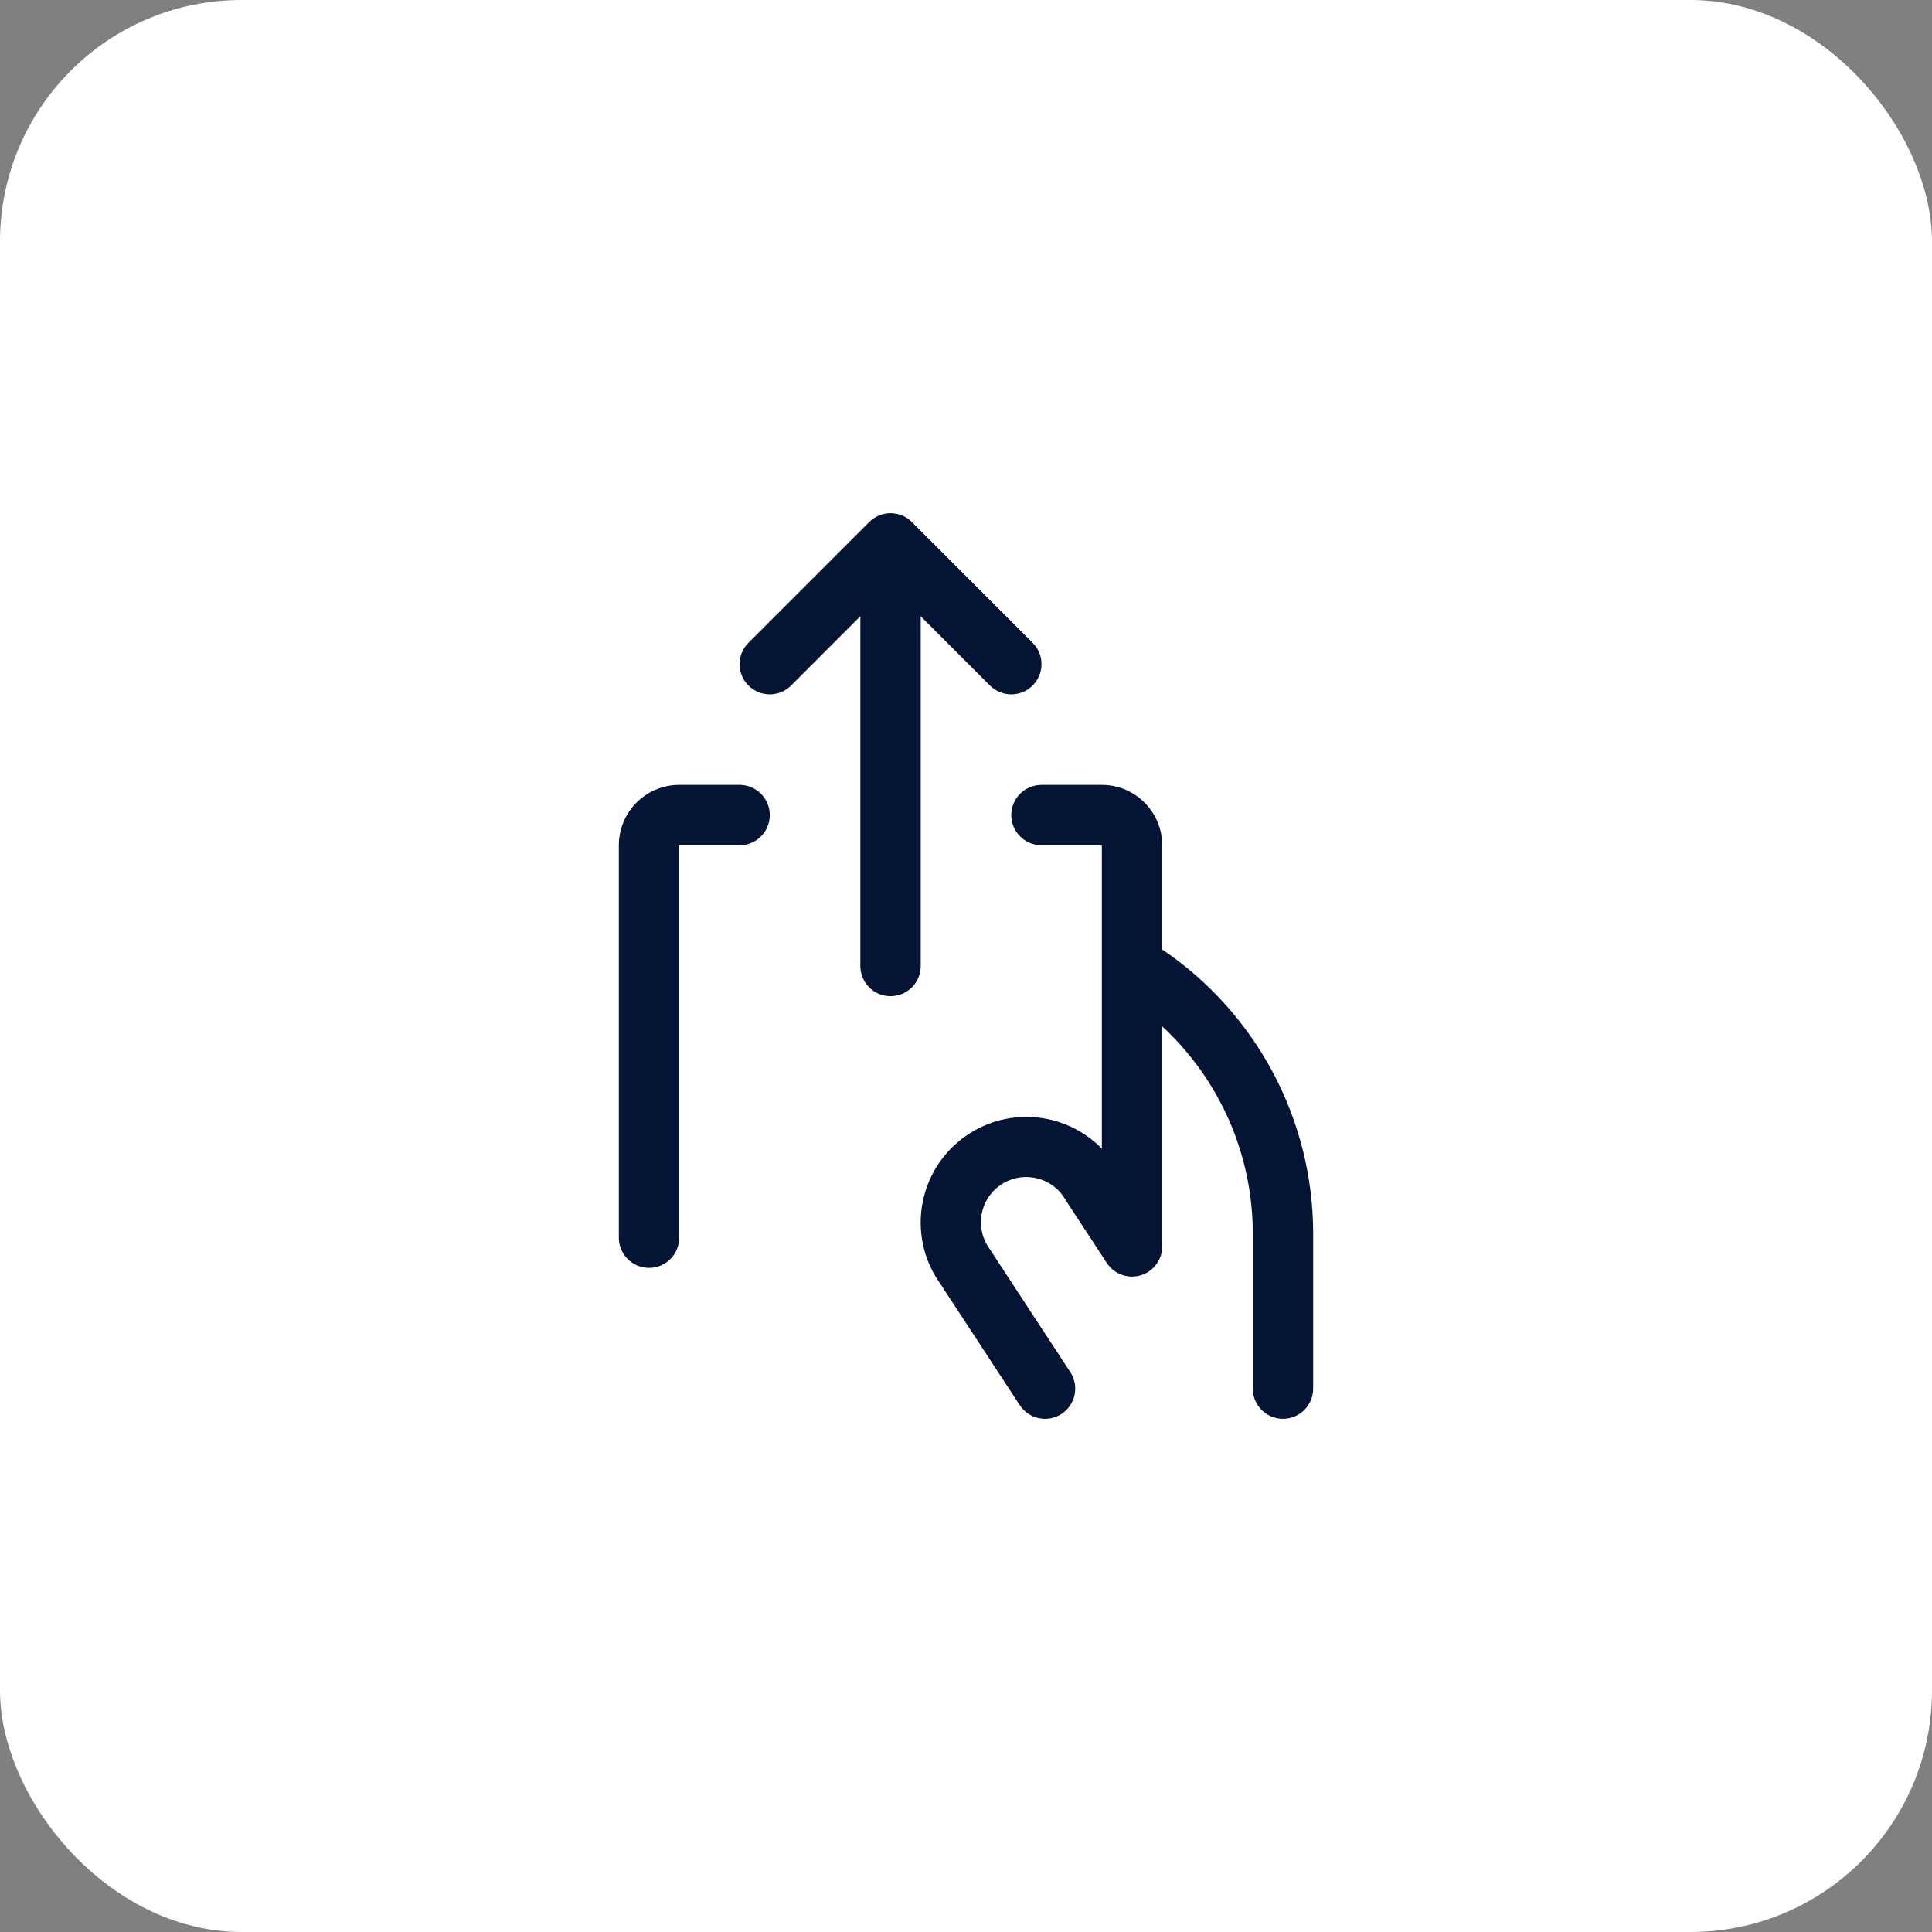
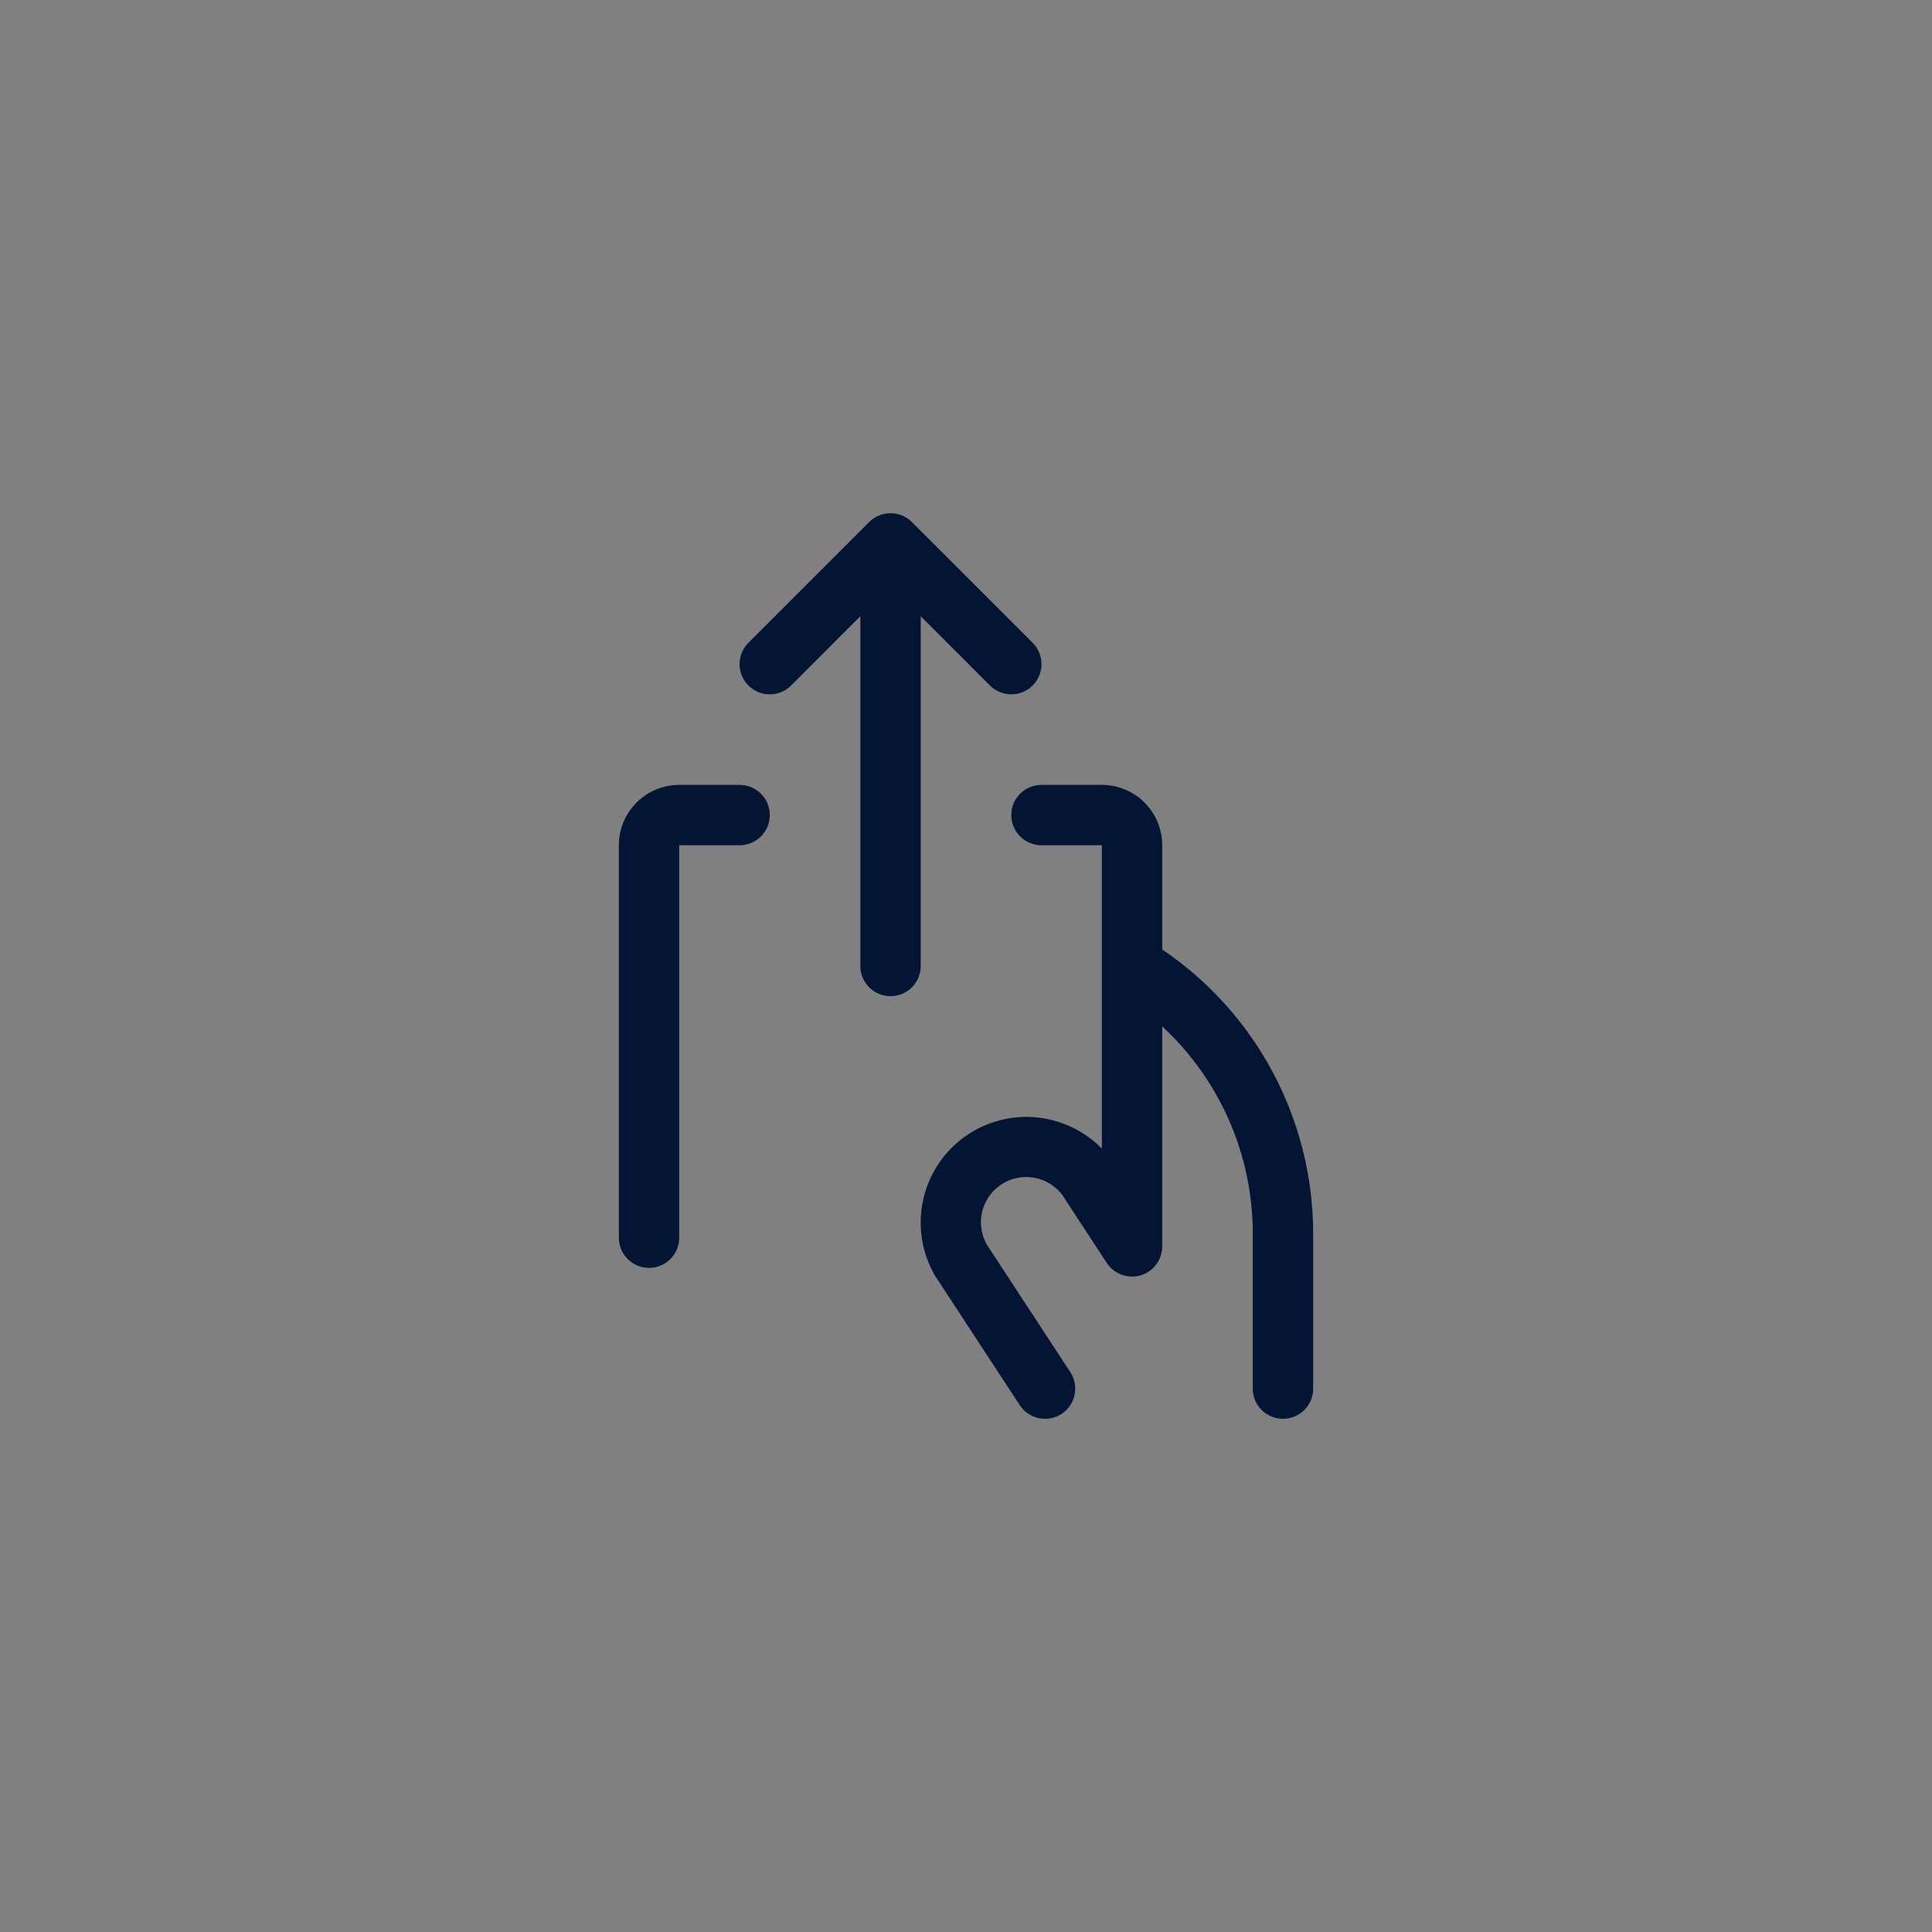
<svg xmlns="http://www.w3.org/2000/svg" width="64" height="64" viewBox="0 0 64 64" fill="none">
  <rect x="0" y="0" width="64" height="64" fill="#808080" stroke="none" />
-   <rect width="64" height="64" rx="8" fill="white" />
  <path d="M30.5 20.414V32C30.5 32.266 30.395 32.52 30.207 32.708C30.02 32.895 29.765 33 29.5 33C29.235 33 28.98 32.895 28.793 32.708C28.605 32.52 28.5 32.266 28.5 32V20.414L26.207 22.708C26.115 22.801 26.004 22.875 25.883 22.925C25.762 22.975 25.631 23.001 25.5 23.001C25.235 23.001 24.98 22.896 24.793 22.708C24.7 22.615 24.626 22.505 24.576 22.383C24.525 22.262 24.499 22.132 24.499 22C24.499 21.735 24.605 21.481 24.793 21.293L28.793 17.293C28.885 17.2 28.996 17.126 29.117 17.076C29.238 17.026 29.369 17 29.5 17C29.631 17 29.762 17.026 29.883 17.076C30.004 17.126 30.115 17.2 30.207 17.293L34.208 21.293C34.395 21.481 34.501 21.735 34.501 22C34.501 22.266 34.395 22.52 34.208 22.708C34.02 22.896 33.765 23.001 33.5 23.001C33.235 23.001 32.98 22.896 32.792 22.708L30.5 20.414ZM38.5 31.453V28C38.5 27.47 38.289 26.961 37.914 26.586C37.539 26.211 37.03 26 36.5 26H34.5C34.235 26 33.98 26.106 33.793 26.293C33.605 26.481 33.5 26.735 33.5 27C33.5 27.266 33.605 27.52 33.793 27.707C33.98 27.895 34.235 28 34.5 28H36.5V38.05C35.904 37.441 35.105 37.071 34.255 37.008C33.405 36.946 32.561 37.196 31.882 37.711C31.203 38.227 30.736 38.972 30.568 39.808C30.399 40.644 30.542 41.512 30.969 42.25L30.999 42.298L33.781 46.548C33.926 46.77 34.154 46.925 34.413 46.979C34.673 47.034 34.944 46.983 35.166 46.837C35.388 46.692 35.543 46.465 35.597 46.205C35.651 45.945 35.6 45.675 35.455 45.453L32.689 41.229C32.493 40.883 32.442 40.473 32.548 40.089C32.654 39.706 32.909 39.38 33.255 39.184C33.601 38.988 34.011 38.938 34.395 39.044C34.778 39.15 35.104 39.404 35.3 39.75C35.309 39.767 35.319 39.783 35.329 39.798L36.664 41.837C36.782 42.017 36.955 42.154 37.157 42.228C37.359 42.301 37.58 42.308 37.786 42.247C37.992 42.185 38.173 42.059 38.301 41.886C38.43 41.714 38.5 41.504 38.5 41.289V34C39.443 34.873 40.195 35.93 40.712 37.106C41.228 38.282 41.496 39.552 41.5 40.837V46C41.5 46.266 41.605 46.52 41.793 46.708C41.98 46.895 42.235 47 42.5 47C42.765 47 43.02 46.895 43.207 46.708C43.395 46.52 43.5 46.266 43.5 46V40.832C43.494 38.979 43.036 37.156 42.164 35.522C41.293 33.887 40.035 32.49 38.5 31.453ZM24.5 26H22.5C21.97 26 21.461 26.211 21.086 26.586C20.711 26.961 20.5 27.47 20.5 28V41C20.5 41.266 20.605 41.52 20.793 41.708C20.98 41.895 21.235 42 21.5 42C21.765 42 22.02 41.895 22.207 41.708C22.395 41.52 22.5 41.266 22.5 41V28H24.5C24.765 28 25.02 27.895 25.207 27.707C25.395 27.52 25.5 27.266 25.5 27C25.5 26.735 25.395 26.481 25.207 26.293C25.02 26.106 24.765 26 24.5 26Z" fill="#031435" />
</svg>